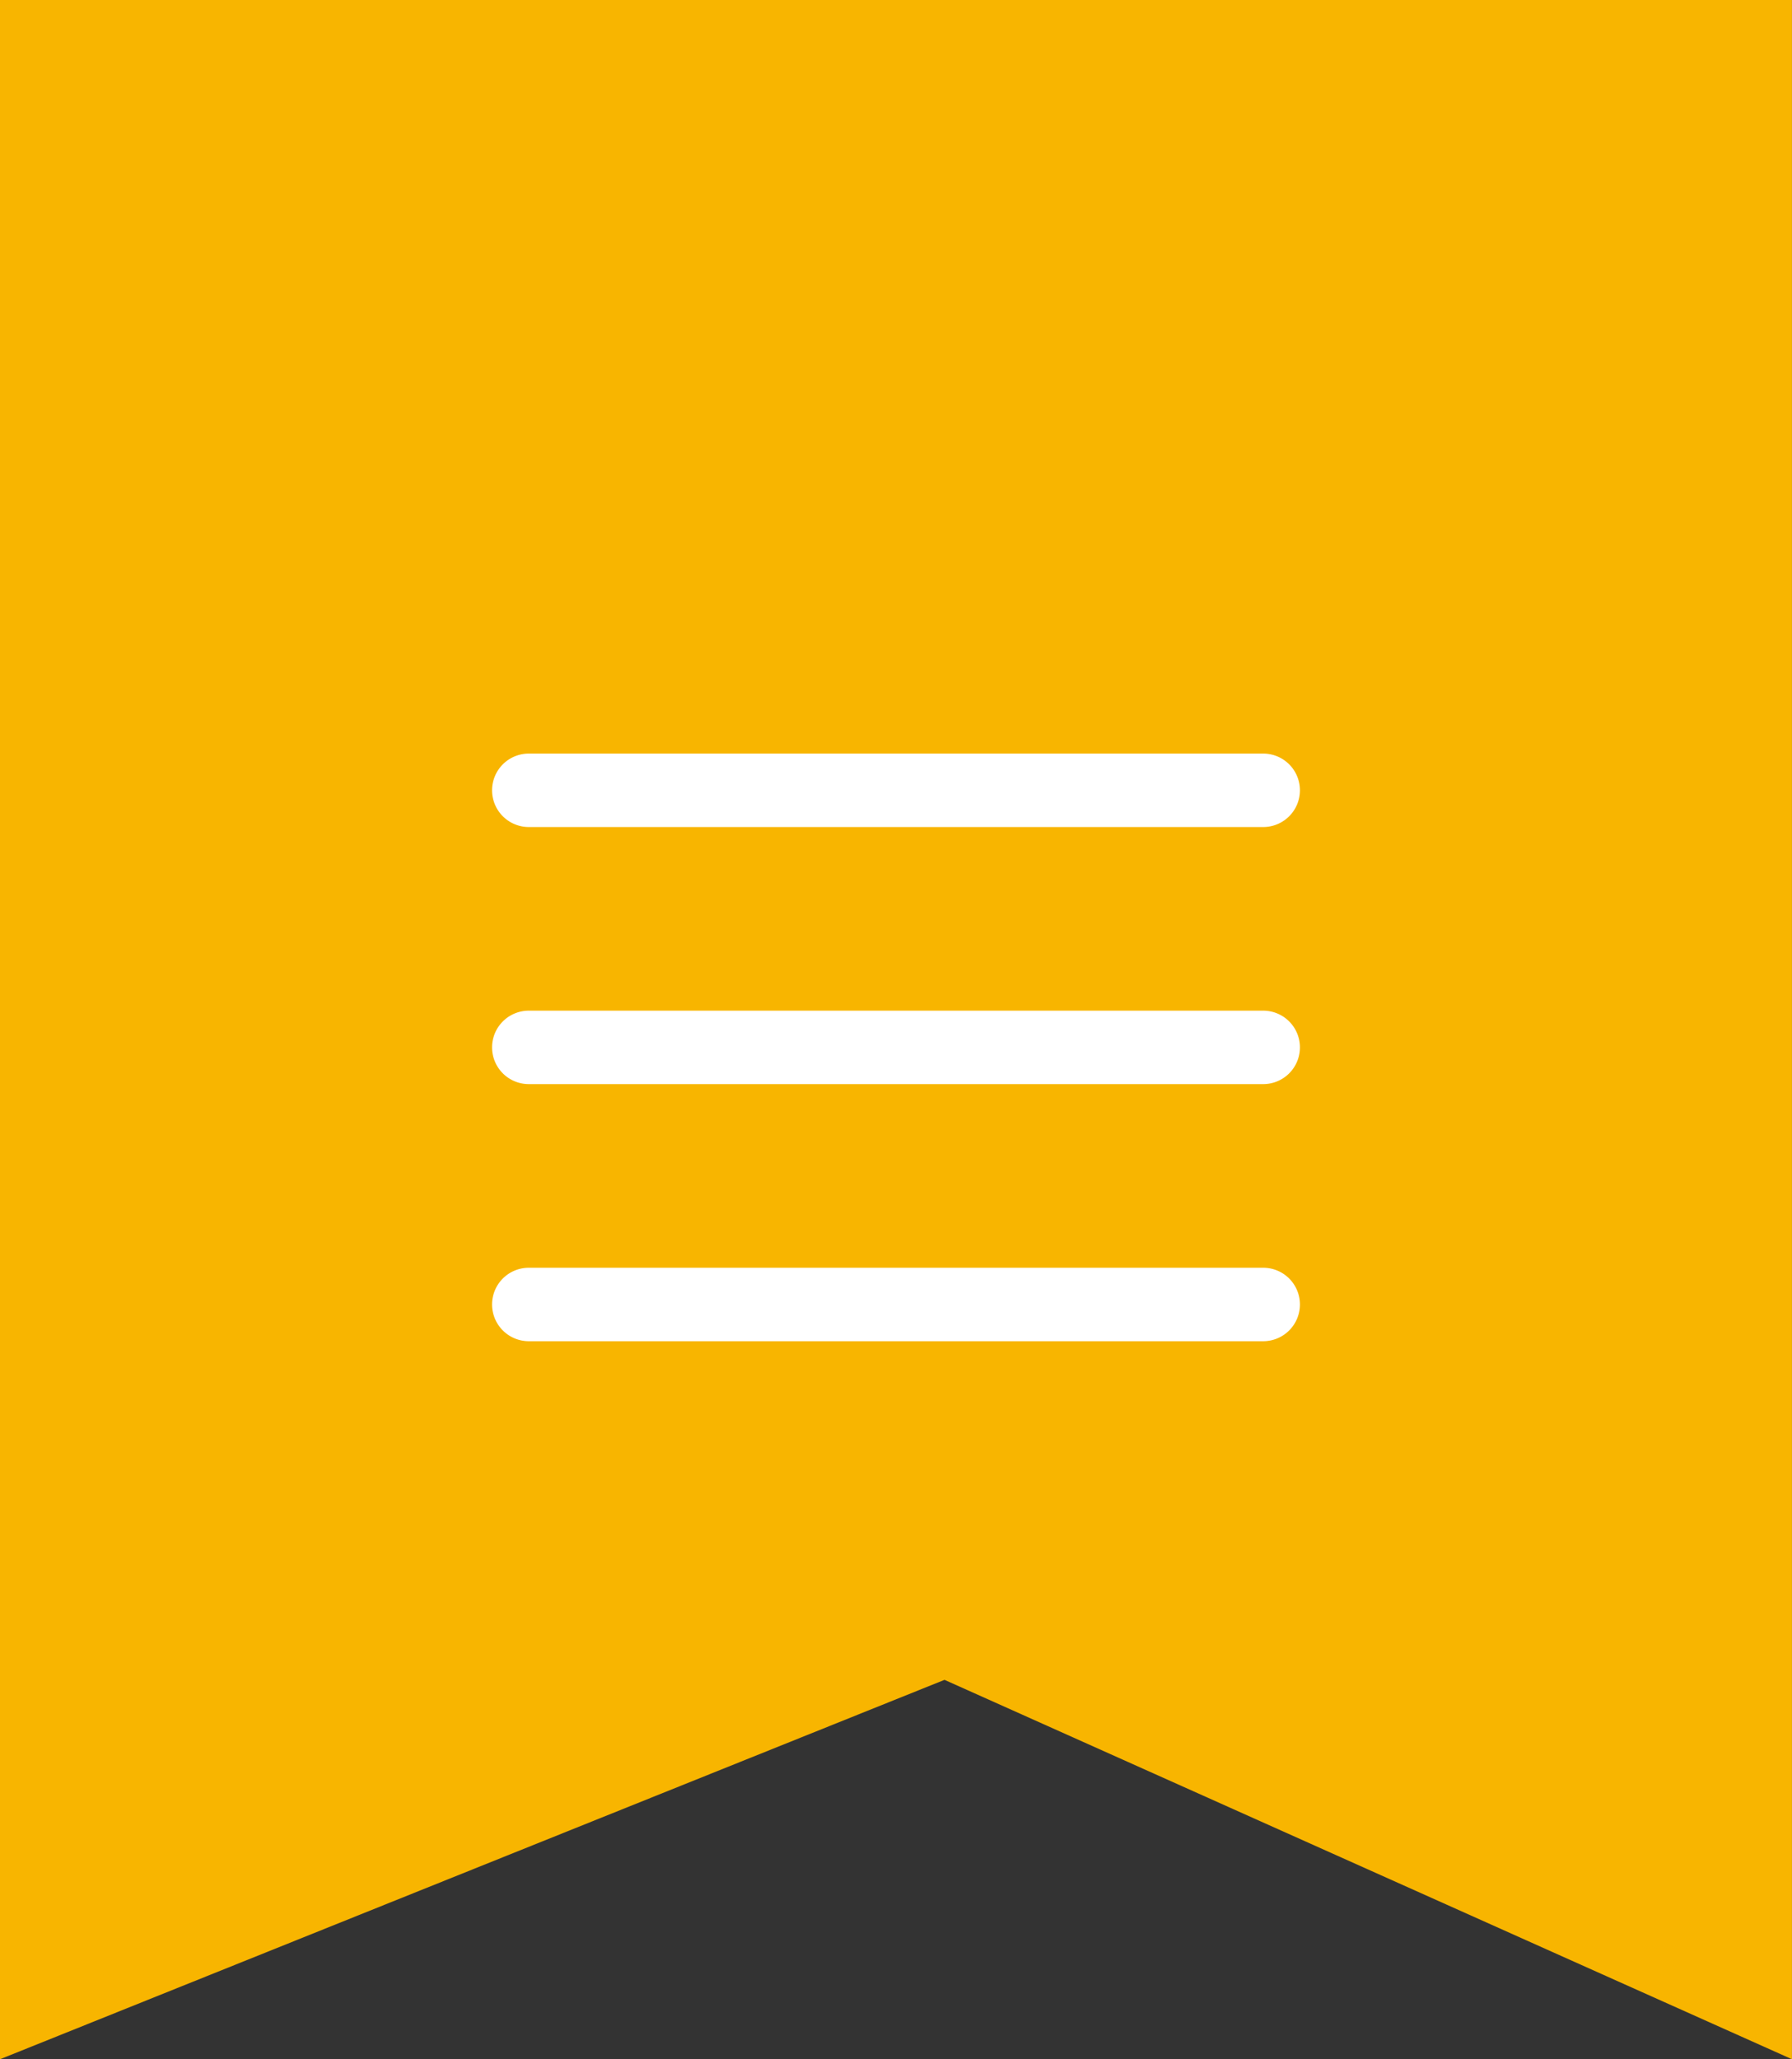
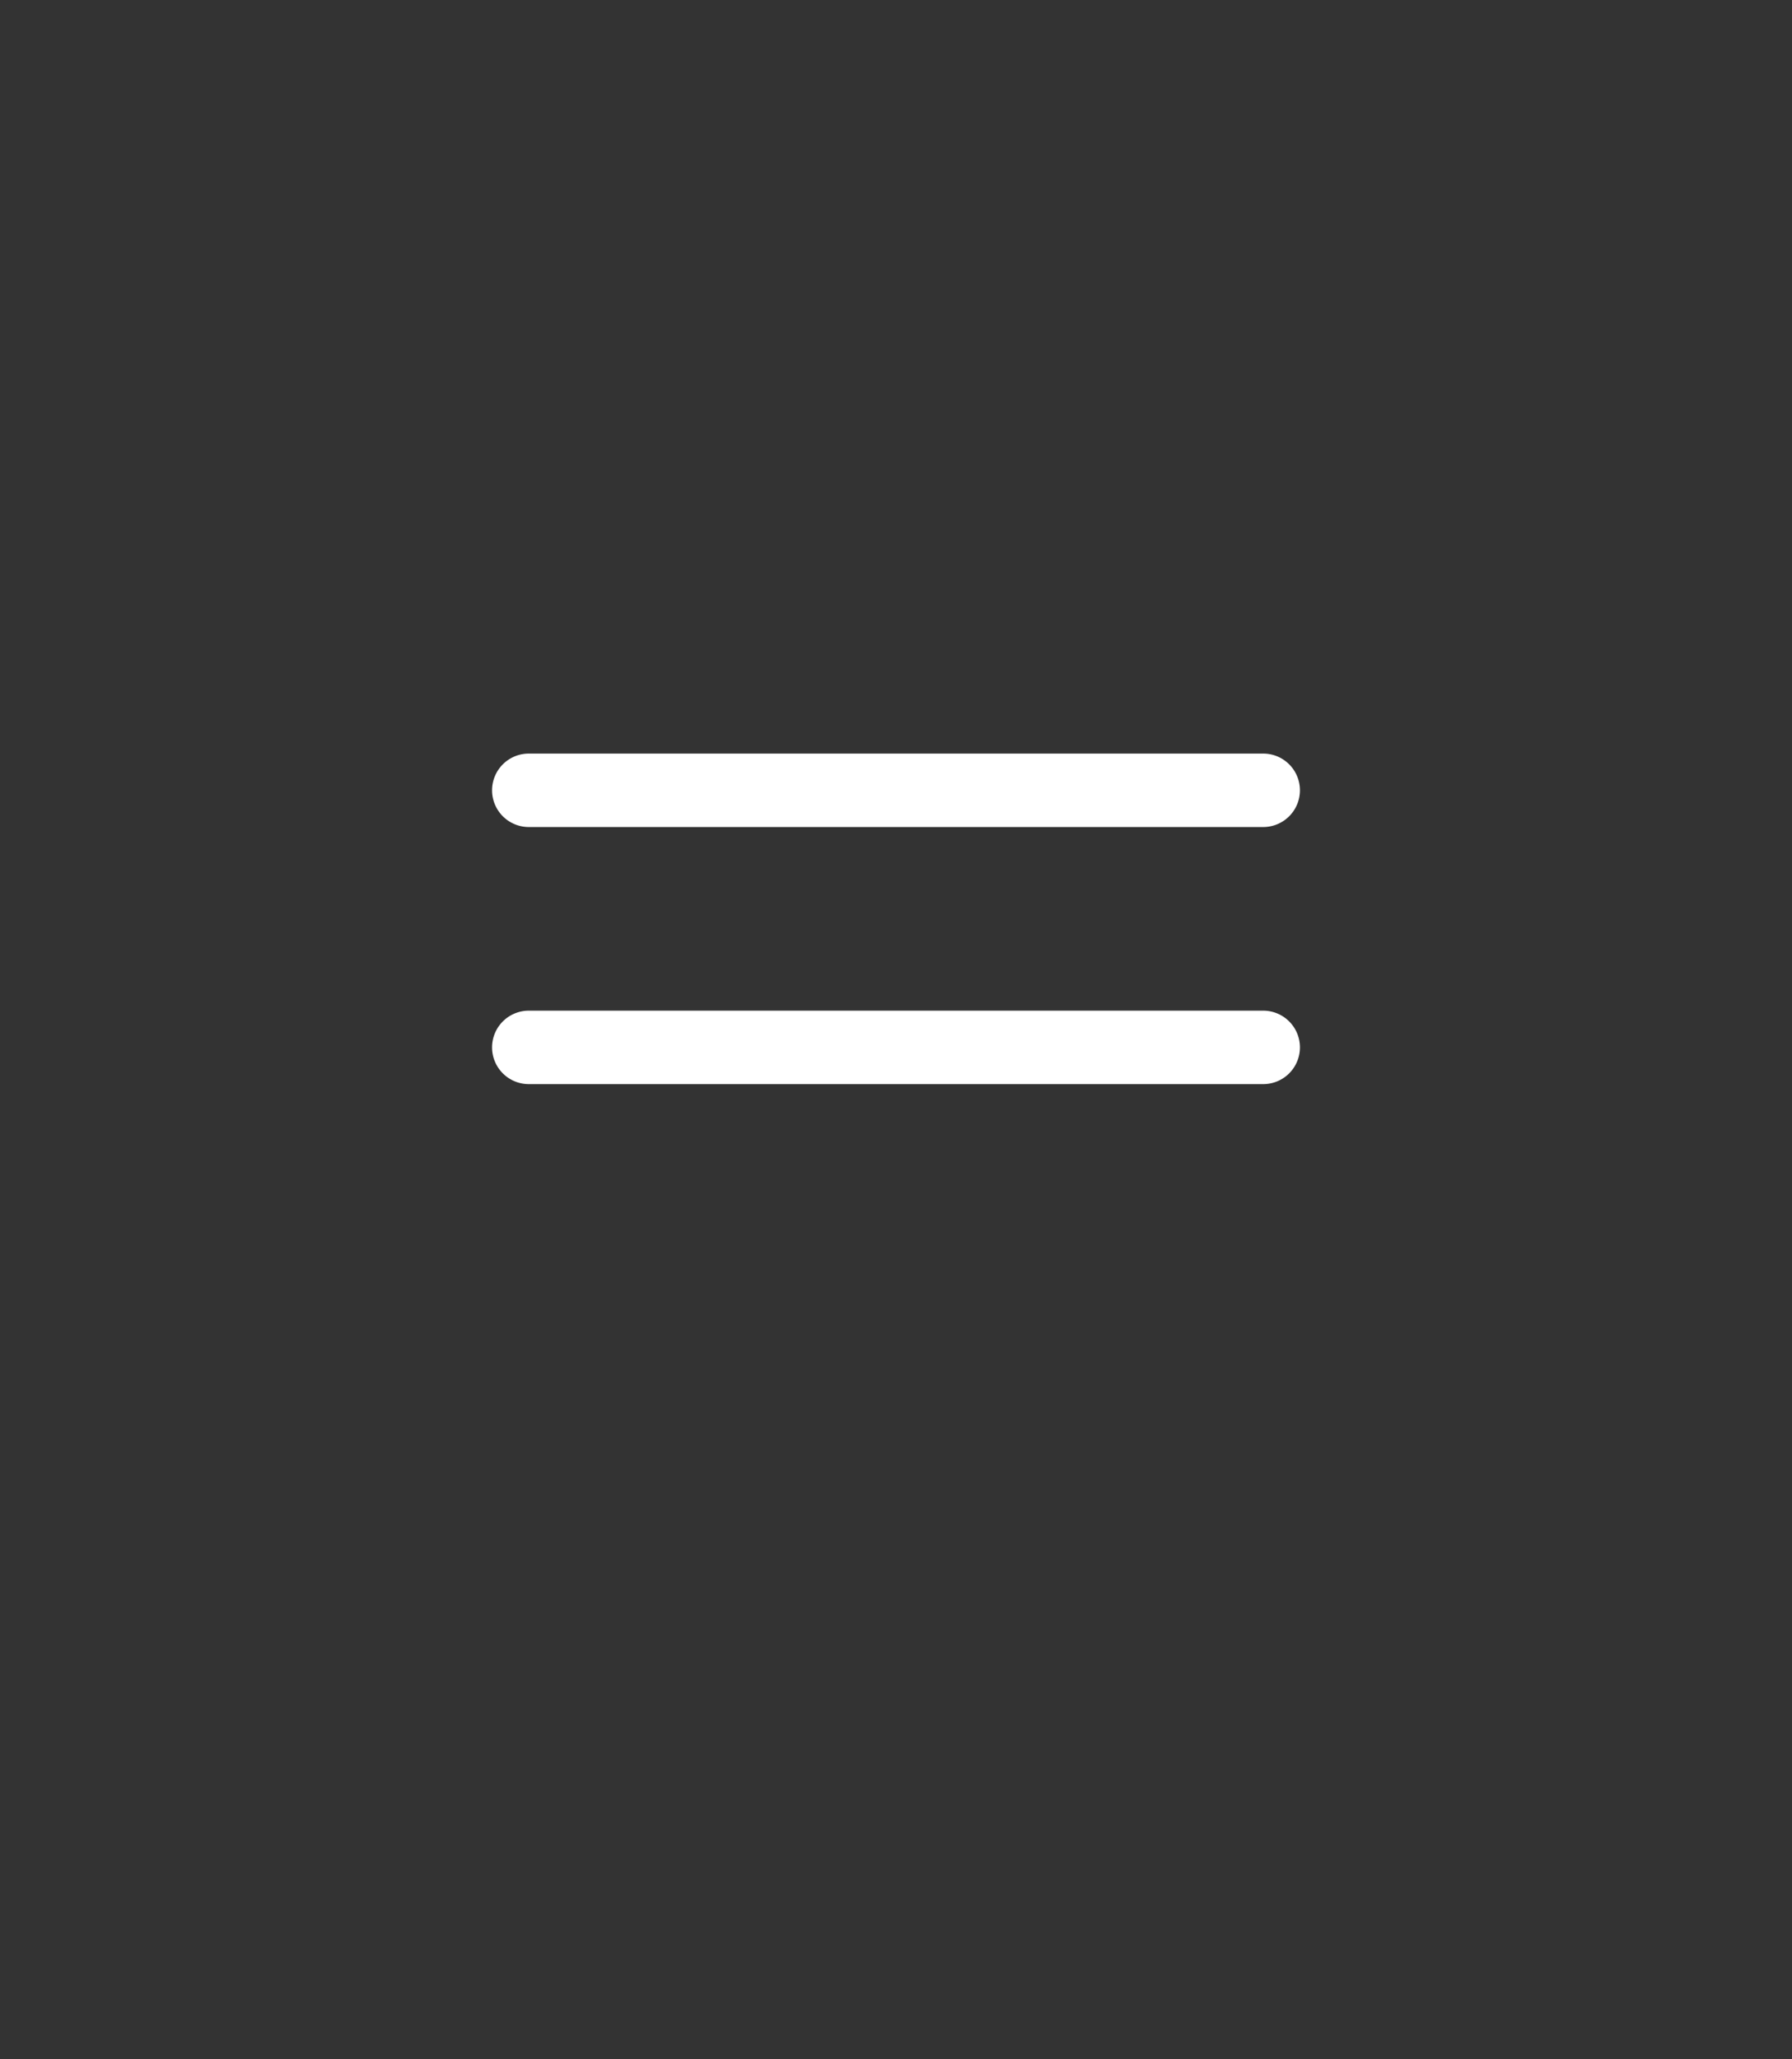
<svg xmlns="http://www.w3.org/2000/svg" width="97.602" height="112.138" viewBox="0 0 97.602 112.138">
  <rect x="0" y="0" width="97.602" height="112.138" fill="#333333" stroke="none" />
  <g transform="translate(997.602 -121)">
    <g transform="translate(-1621)">
-       <path d="M0,0H97.6V112.138L51.443,91.478,0,112.138Z" transform="translate(623.398 121)" fill="#f8b500" />
      <g transform="translate(5.5 -14.463)">
        <path d="M40,2H0A2,2,0,0,1-2,0,2,2,0,0,1,0-2H40a2,2,0,0,1,2,2A2,2,0,0,1,40,2Z" transform="translate(646.699 178.5)" fill="#fff" />
        <path d="M40,2H0A2,2,0,0,1-2,0,2,2,0,0,1,0-2H40a2,2,0,0,1,2,2A2,2,0,0,1,40,2Z" transform="translate(646.699 192.5)" fill="#fff" />
-         <path d="M40,2H0A2,2,0,0,1-2,0,2,2,0,0,1,0-2H40a2,2,0,0,1,2,2A2,2,0,0,1,40,2Z" transform="translate(646.699 206.5)" fill="#fff" />
      </g>
    </g>
  </g>
</svg>